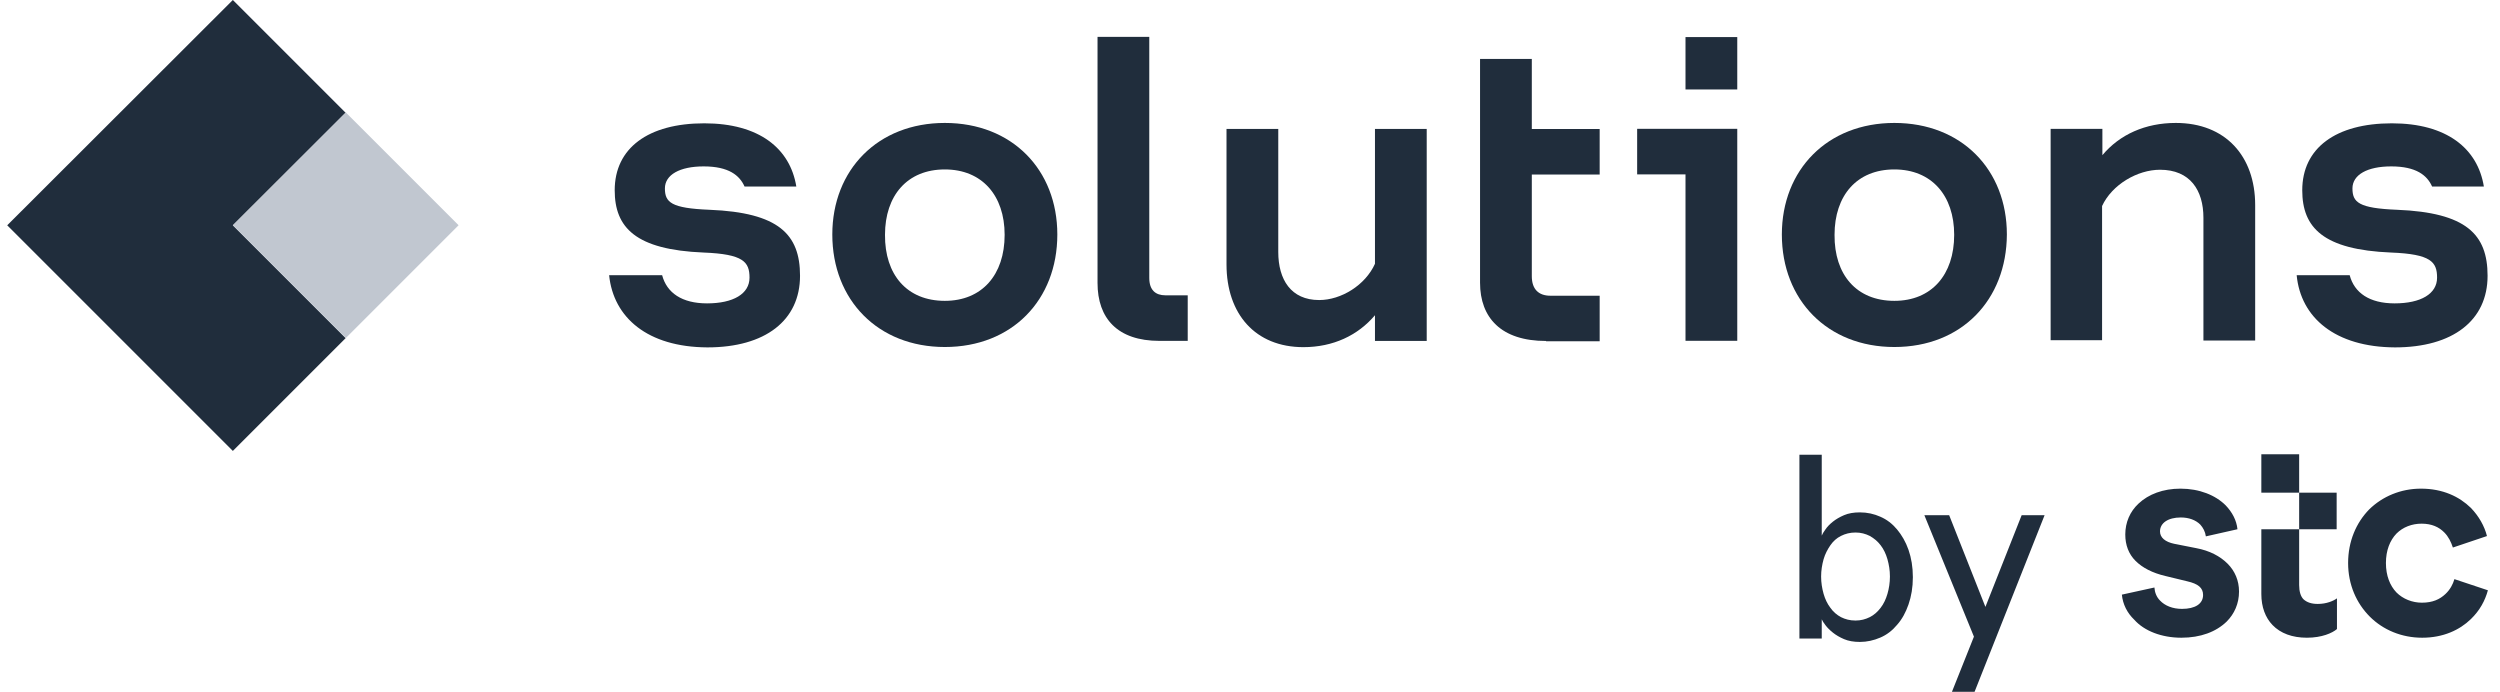
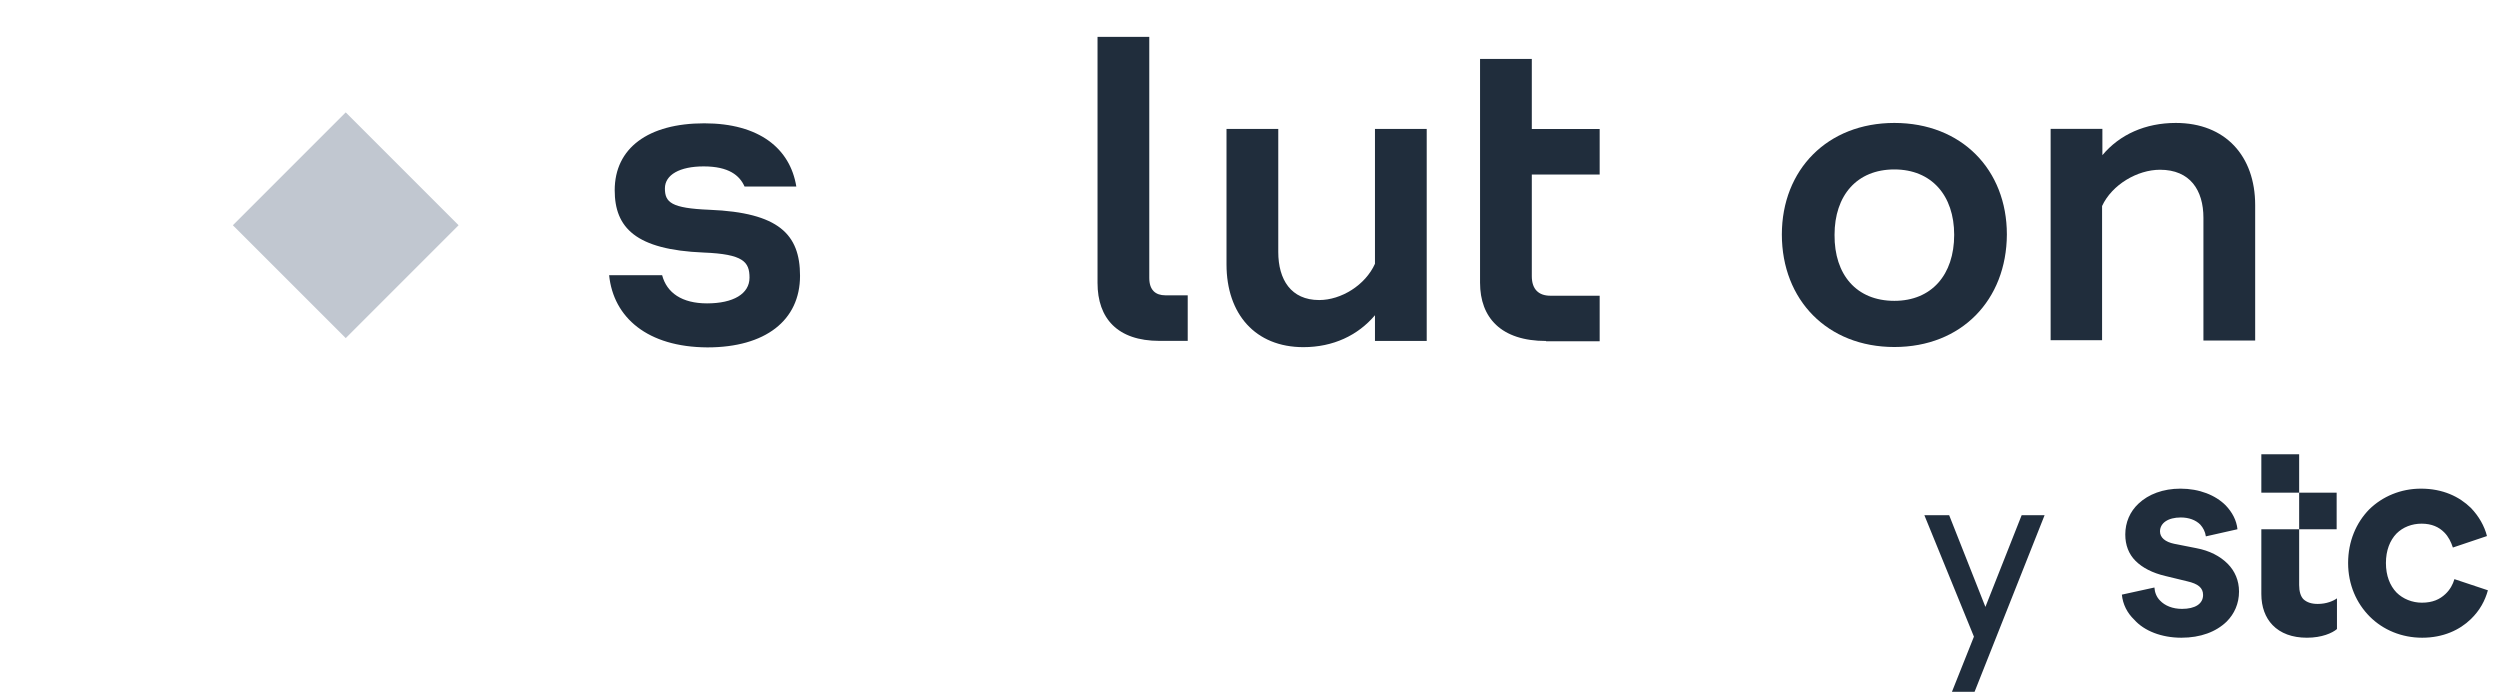
<svg xmlns="http://www.w3.org/2000/svg" width="159" height="44" viewBox="0 0 159 44" fill="none">
-   <path d="M21.984 7.174L14.809 -0.001L0.459 14.329L14.809 28.679L21.984 21.504L14.809 14.329L21.984 7.174Z" fill="#202D3C" />
  <path d="M21.988 7.148L14.81 14.327L21.989 21.504L29.166 14.325L21.988 7.148Z" fill="#C1C7D0" />
  <path d="M38.74 17.501H42.111C42.407 18.625 43.372 19.295 44.969 19.295C46.644 19.295 47.669 18.684 47.669 17.659C47.669 16.654 47.275 16.161 44.752 16.062C40.435 15.885 39.095 14.485 39.095 12.1C39.095 9.42 41.224 7.843 44.792 7.843C48.281 7.843 50.252 9.439 50.646 11.864H47.354C47.039 11.154 46.349 10.583 44.752 10.583C43.234 10.583 42.288 11.115 42.288 11.982C42.288 12.869 42.682 13.244 45.127 13.342C49.522 13.52 50.882 14.899 50.882 17.541C50.882 20.379 48.675 22.094 44.989 22.094C41.184 22.074 39.016 20.202 38.74 17.501Z" fill="#202D3C" />
-   <path d="M60.091 22.07C55.833 22.07 52.935 19.074 52.935 14.915C52.935 10.796 55.833 7.819 60.091 7.819C64.368 7.819 67.246 10.796 67.246 14.915C67.246 19.074 64.368 22.07 60.091 22.07ZM60.091 19.134C62.456 19.134 63.895 17.478 63.895 14.935C63.895 12.432 62.456 10.776 60.091 10.776C57.706 10.776 56.286 12.432 56.286 14.935C56.267 17.478 57.686 19.134 60.091 19.134Z" fill="#202D3C" />
  <path d="M73.745 21.68C71.064 21.68 69.803 20.241 69.803 17.994V2.343H73.094V17.678C73.094 18.447 73.489 18.782 74.12 18.782H75.539V21.68H73.745Z" fill="#202D3C" />
  <path d="M87.448 21.685V20.049C86.363 21.33 84.787 22.079 82.894 22.079C79.839 22.079 78.006 19.97 78.006 16.816V8.202H81.298V16.027C81.298 17.782 82.106 19.083 83.9 19.083C85.299 19.083 86.837 18.137 87.448 16.776V8.202H90.739V21.685H87.448Z" fill="#202D3C" />
  <path d="M98.329 21.686C95.471 21.686 94.131 20.208 94.131 17.98V3.749H97.423V8.204H101.739V11.101H97.423V17.567C97.423 18.414 97.876 18.808 98.605 18.808H101.739V21.706H98.329V21.686Z" fill="#202D3C" />
-   <path d="M107.198 11.091H104.123V8.193H110.49V21.675H107.198V11.091ZM107.198 2.358H110.49V5.69H107.198V2.358Z" fill="#202D3C" />
  <path d="M120.481 22.07C116.224 22.07 113.326 19.074 113.326 14.915C113.326 10.796 116.224 7.819 120.481 7.819C124.759 7.819 127.637 10.796 127.637 14.915C127.617 19.074 124.759 22.07 120.481 22.07ZM120.481 19.134C122.847 19.134 124.286 17.478 124.286 14.935C124.286 12.432 122.847 10.776 120.481 10.776C118.096 10.776 116.677 12.432 116.677 14.935C116.657 17.478 118.077 19.134 120.481 19.134Z" fill="#202D3C" />
  <path d="M130.42 21.676V8.194H133.712V9.869C134.816 8.549 136.452 7.819 138.383 7.819C141.537 7.819 143.429 9.928 143.429 13.043V21.657H140.138V13.851C140.138 12.097 139.29 10.796 137.378 10.796C135.939 10.796 134.323 11.742 133.692 13.102V21.637H130.42V21.676Z" fill="#202D3C" />
-   <path d="M146.068 17.501H149.439C149.735 18.625 150.7 19.295 152.297 19.295C153.973 19.295 154.998 18.684 154.998 17.659C154.998 16.654 154.603 16.161 152.08 16.062C147.764 15.885 146.423 14.485 146.423 12.1C146.423 9.42 148.552 7.843 152.12 7.843C155.609 7.843 157.58 9.439 157.974 11.864H154.682C154.367 11.154 153.677 10.583 152.08 10.583C150.563 10.583 149.616 11.115 149.616 11.982C149.616 12.869 150.011 13.244 152.455 13.342C156.85 13.52 158.21 14.899 158.21 17.541C158.21 20.379 156.003 22.094 152.317 22.094C148.513 22.074 146.325 20.202 146.068 17.501Z" fill="#202D3C" />
-   <path d="M115.863 40.61H114.443V28.921H115.863V34.066C115.902 33.967 115.981 33.829 116.099 33.671C116.217 33.494 116.375 33.336 116.572 33.178C116.769 33.021 117.006 32.883 117.282 32.765C117.558 32.646 117.893 32.587 118.287 32.587C118.76 32.587 119.194 32.686 119.588 32.863C120.002 33.041 120.357 33.316 120.652 33.671C120.948 34.026 121.204 34.46 121.382 34.972C121.559 35.485 121.658 36.056 121.658 36.707C121.658 37.357 121.559 37.929 121.382 38.441C121.204 38.954 120.968 39.388 120.652 39.742C120.357 40.097 120.002 40.373 119.588 40.55C119.174 40.728 118.74 40.827 118.287 40.827C117.893 40.827 117.558 40.767 117.282 40.649C117.006 40.531 116.769 40.393 116.572 40.235C116.375 40.077 116.217 39.92 116.099 39.762C115.981 39.604 115.902 39.486 115.863 39.388V40.61ZM115.823 36.667C115.823 37.062 115.882 37.416 115.981 37.771C116.079 38.106 116.217 38.402 116.414 38.658C116.592 38.914 116.828 39.112 117.085 39.25C117.361 39.388 117.656 39.466 118.011 39.466C118.346 39.466 118.642 39.388 118.918 39.25C119.194 39.112 119.411 38.914 119.608 38.658C119.805 38.402 119.943 38.106 120.041 37.771C120.14 37.436 120.199 37.062 120.199 36.667C120.199 36.273 120.14 35.918 120.041 35.564C119.943 35.228 119.805 34.933 119.608 34.677C119.411 34.42 119.194 34.243 118.918 34.085C118.642 33.947 118.346 33.868 118.011 33.868C117.656 33.868 117.361 33.947 117.085 34.085C116.809 34.223 116.592 34.42 116.414 34.677C116.237 34.933 116.079 35.228 115.981 35.564C115.882 35.918 115.823 36.293 115.823 36.667Z" fill="#202D3C" />
  <path d="M125.582 44H124.143L125.542 40.491L122.389 32.765H123.966L126.272 38.599L128.578 32.765H130.037L125.582 44Z" fill="#202D3C" />
  <path d="M138.736 40.559C139.958 40.559 140.943 40.184 141.614 39.534C142.106 39.041 142.402 38.39 142.402 37.622C142.402 36.932 142.146 36.321 141.673 35.848C141.2 35.375 140.529 35.02 139.682 34.862L138.282 34.586C137.711 34.468 137.376 34.192 137.376 33.798C137.376 33.266 137.888 32.911 138.696 32.911C139.209 32.911 139.642 33.068 139.938 33.364C140.116 33.561 140.254 33.817 140.293 34.113L142.303 33.66C142.244 33.088 141.968 32.576 141.554 32.142C140.904 31.491 139.879 31.078 138.677 31.078C137.573 31.078 136.646 31.432 136.016 32.024C135.464 32.536 135.168 33.226 135.168 33.995C135.168 34.665 135.385 35.237 135.818 35.67C136.252 36.104 136.883 36.439 137.73 36.636L139.11 36.971C139.8 37.129 140.116 37.385 140.116 37.839C140.116 38.41 139.603 38.725 138.775 38.725C138.184 38.725 137.691 38.528 137.376 38.193C137.159 37.977 137.041 37.681 137.021 37.365L134.951 37.819C135.01 38.43 135.286 38.982 135.74 39.415C136.37 40.125 137.474 40.559 138.736 40.559ZM154.051 40.559C155.392 40.559 156.436 40.066 157.146 39.376C157.718 38.824 158.053 38.193 158.23 37.543L156.101 36.833C156.003 37.168 155.825 37.503 155.53 37.779C155.175 38.114 154.722 38.331 154.032 38.331C153.421 38.331 152.829 38.095 152.415 37.681C152.001 37.247 151.745 36.616 151.745 35.808C151.745 35 152.001 34.369 152.415 33.936C152.829 33.522 153.401 33.305 154.012 33.305C154.662 33.305 155.116 33.522 155.451 33.857C155.727 34.133 155.885 34.468 156.003 34.823L158.171 34.093C158.013 33.463 157.659 32.832 157.146 32.3C156.417 31.59 155.372 31.078 153.973 31.078C152.691 31.078 151.528 31.57 150.681 32.398C149.853 33.246 149.34 34.428 149.34 35.808C149.34 37.188 149.873 38.371 150.72 39.218C151.568 40.066 152.75 40.559 154.051 40.559ZM146.719 40.559C147.665 40.559 148.335 40.263 148.631 40.007V38.055C148.414 38.213 147.98 38.41 147.409 38.41C147.014 38.41 146.719 38.312 146.502 38.114C146.325 37.937 146.226 37.622 146.226 37.208V28.89H143.821V31.334H148.611V33.66H143.821V37.779C143.821 38.607 144.077 39.277 144.531 39.751C145.043 40.283 145.792 40.559 146.719 40.559Z" fill="#202D3C" />
</svg>